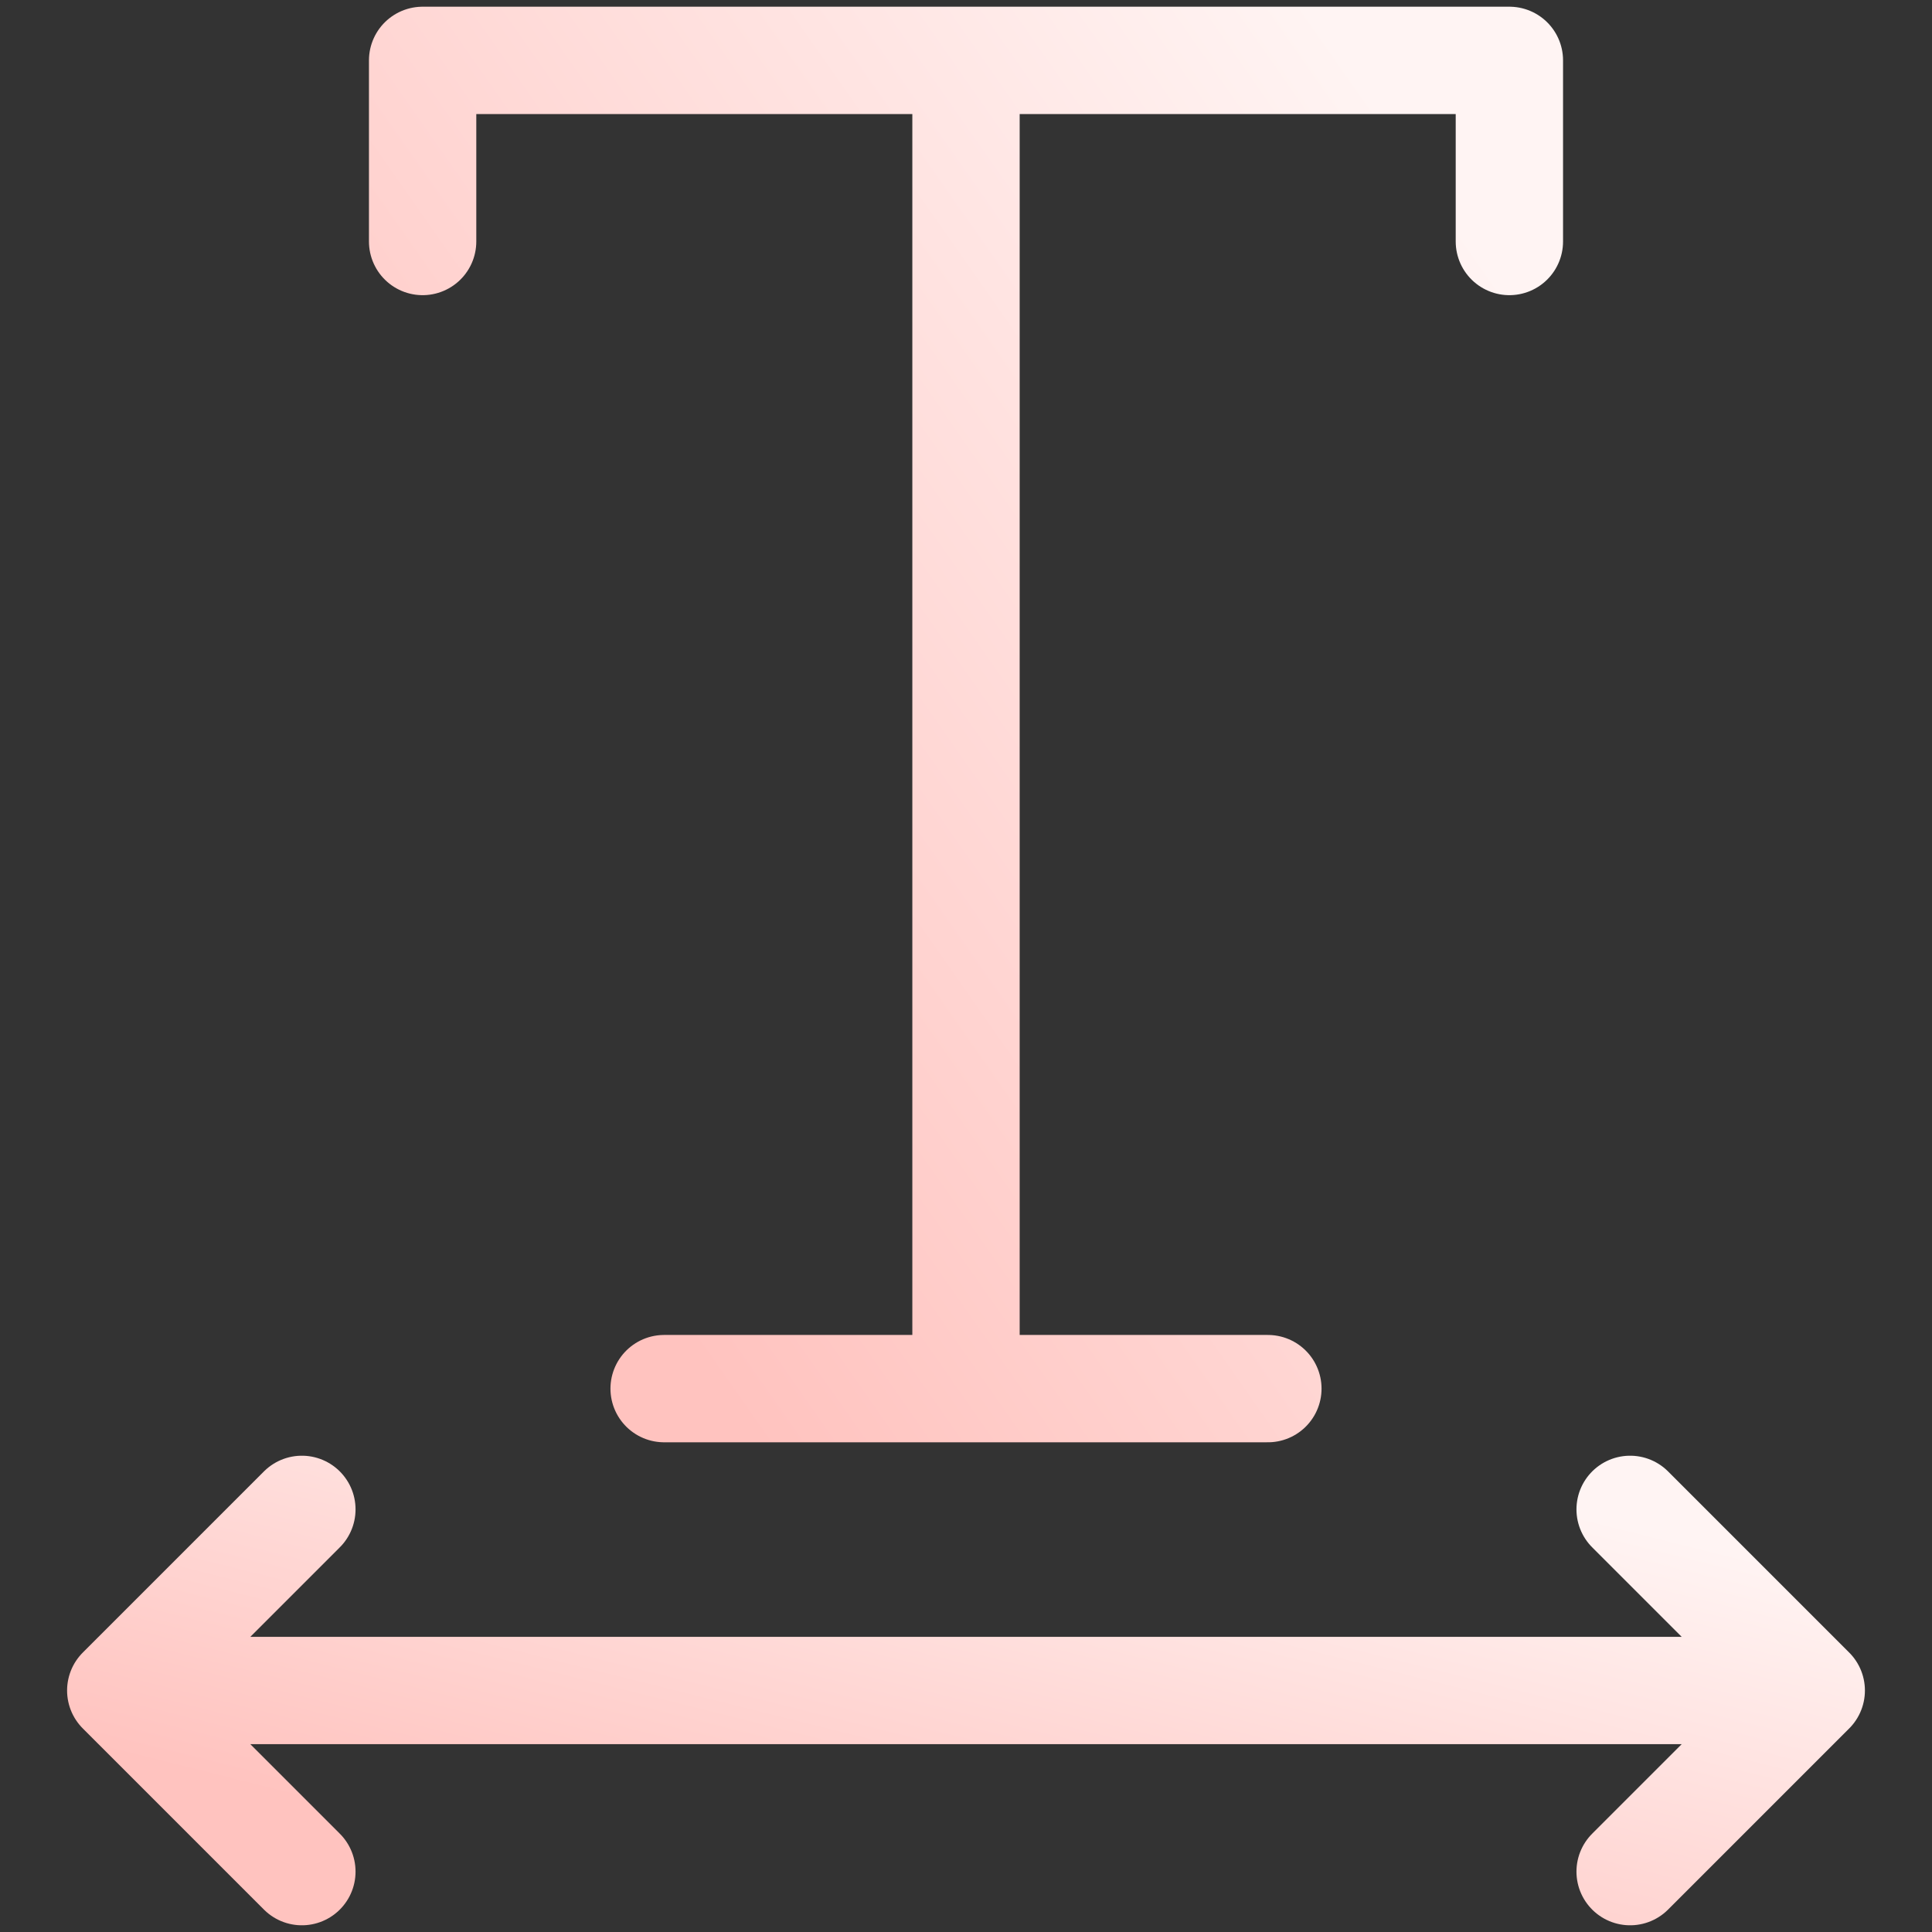
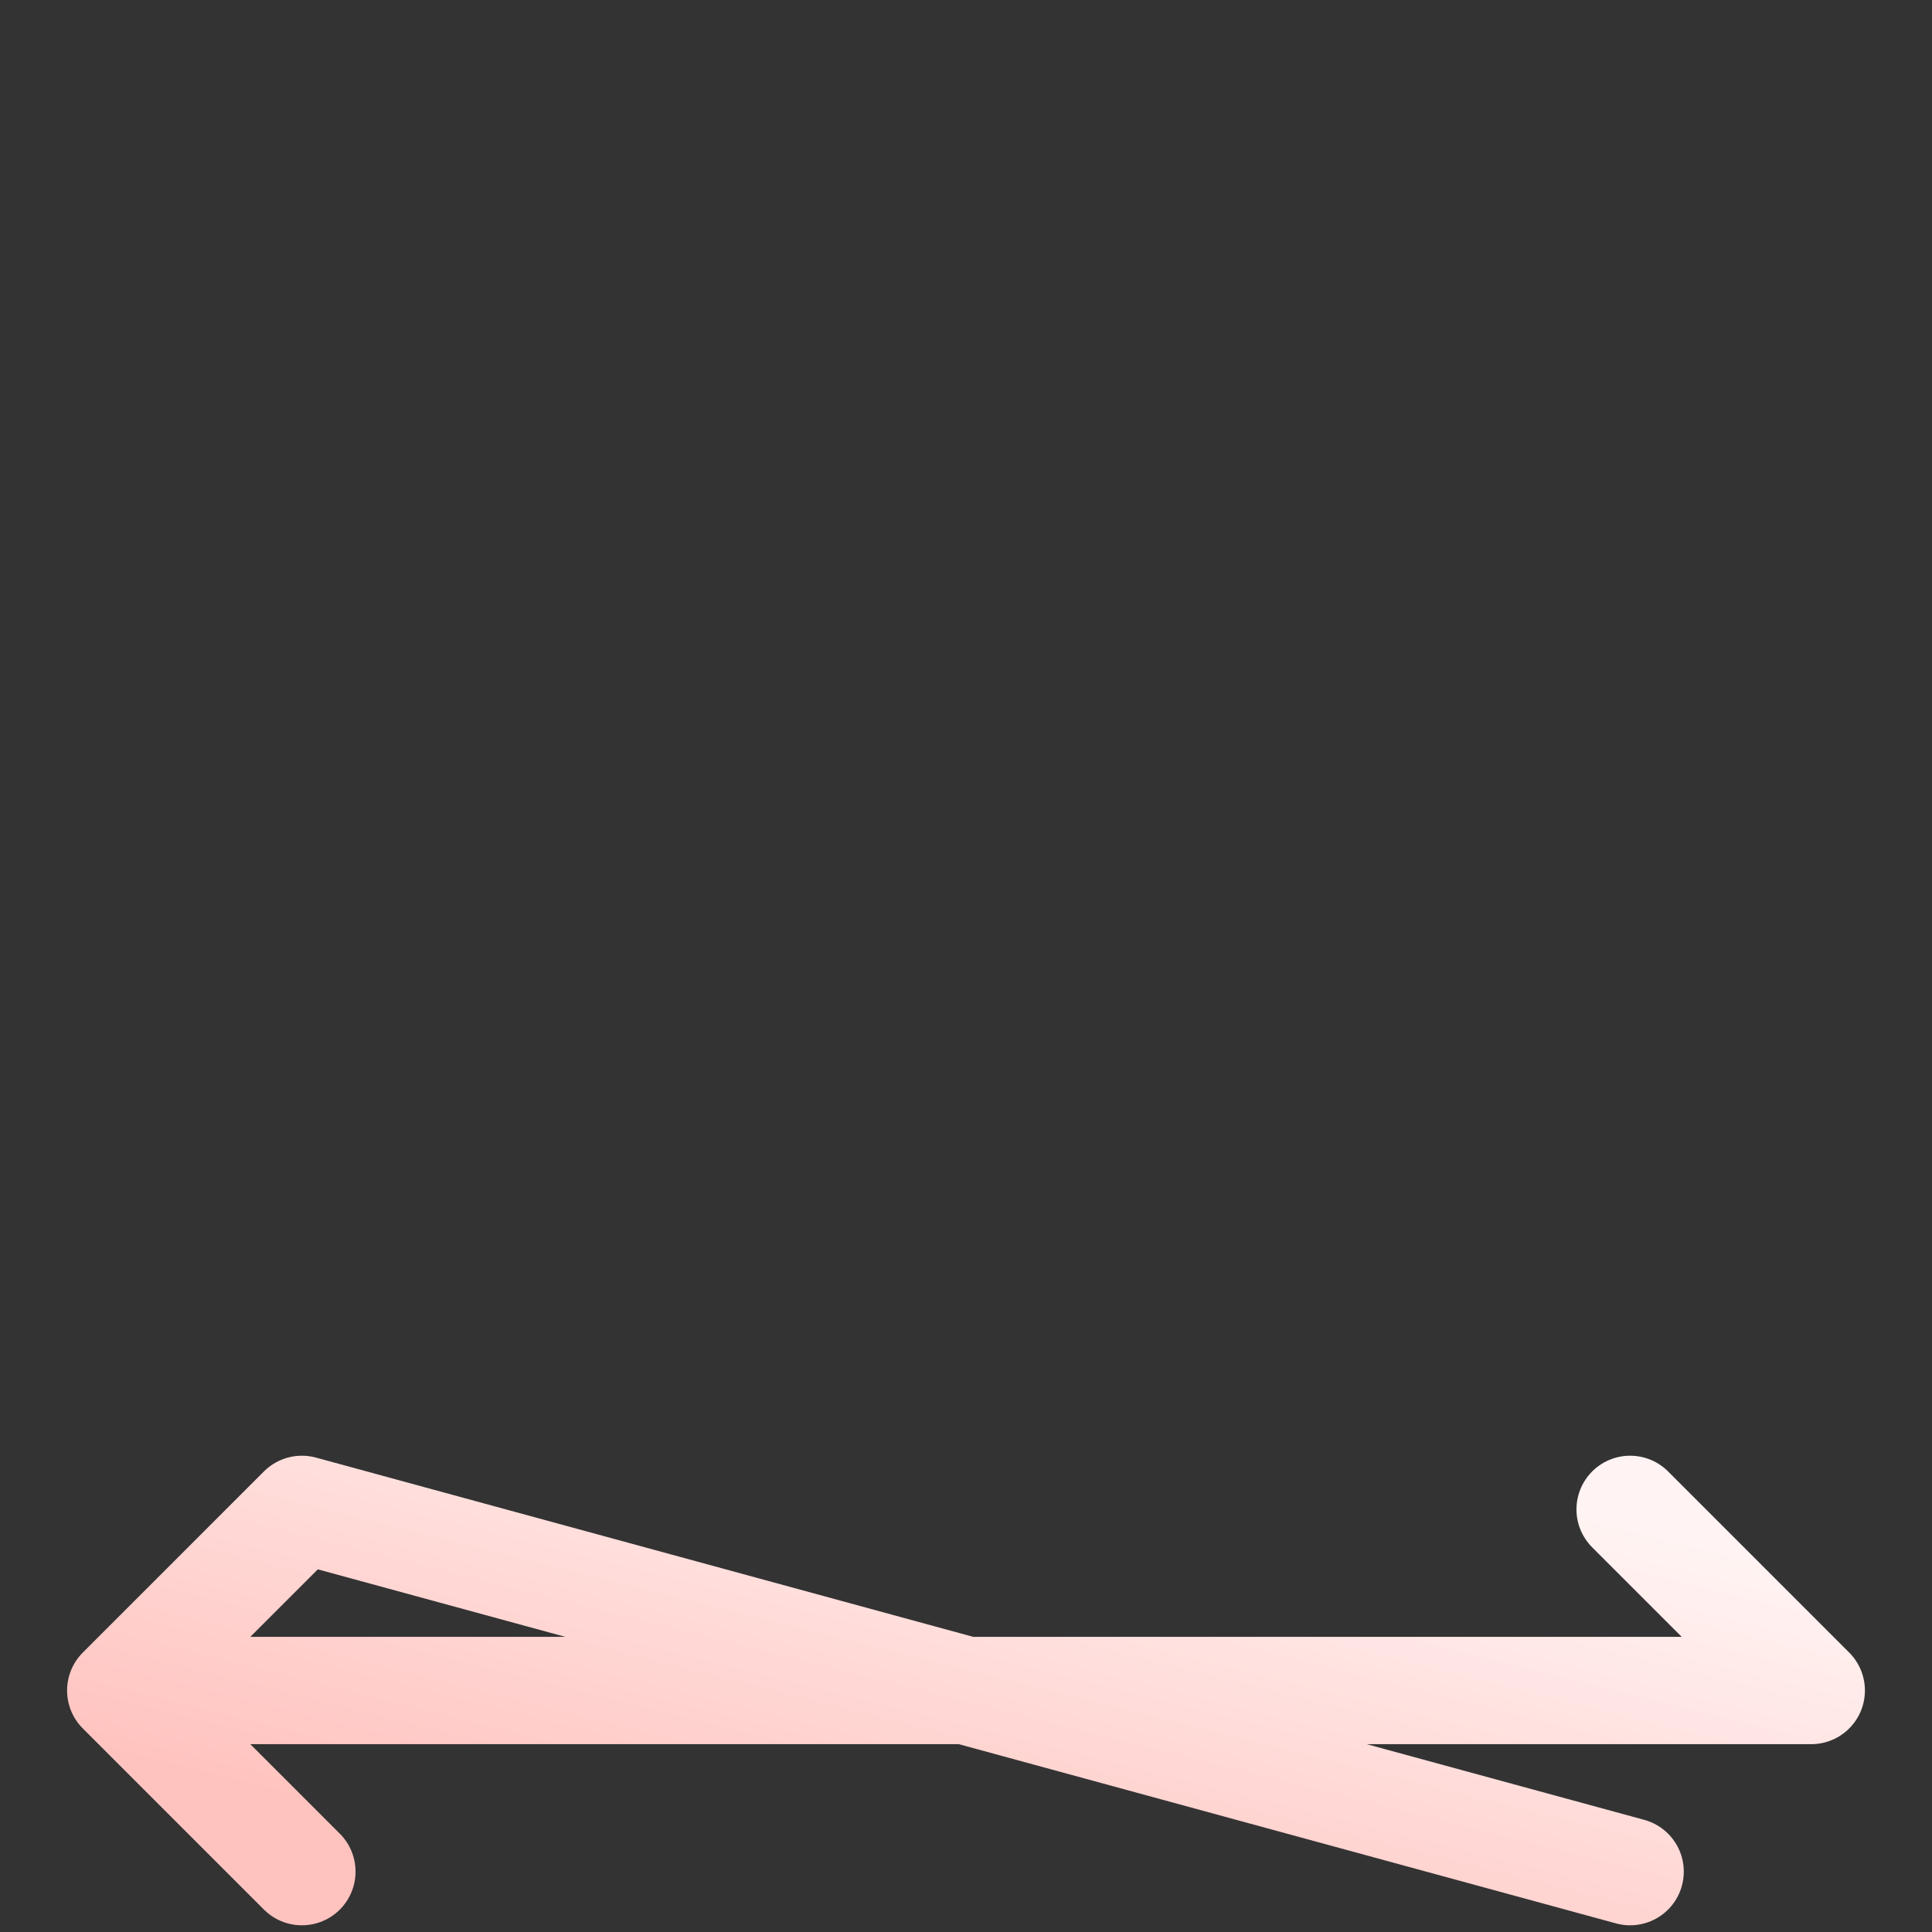
<svg xmlns="http://www.w3.org/2000/svg" width="36" height="36" viewBox="0 0 36 36" fill="none">
  <rect x="0" y="0" width="36" height="36" fill="#333333" stroke="none" />
-   <path d="M7.875 4.5V1.125H28.125V4.5M18 1.125V25.875M12.375 25.875H23.625" stroke="url(#paint0_linear_577_288)" stroke-width="2" stroke-miterlimit="10" stroke-linecap="round" stroke-linejoin="round" />
-   <path d="M2.25 31.5H33.75M2.25 31.5L5.625 34.875M2.25 31.5L5.625 28.125M33.75 31.5L30.375 34.875M33.75 31.5L30.375 28.125" stroke="url(#paint1_linear_577_288)" stroke-width="2" stroke-miterlimit="10" stroke-linecap="round" stroke-linejoin="round" />
+   <path d="M2.25 31.5H33.75M2.25 31.5L5.625 34.875M2.25 31.5L5.625 28.125L30.375 34.875M33.75 31.5L30.375 28.125" stroke="url(#paint1_linear_577_288)" stroke-width="2" stroke-miterlimit="10" stroke-linecap="round" stroke-linejoin="round" />
  <defs>
    <linearGradient id="paint0_linear_577_288" x1="26.757" y1="3.386" x2="7.219" y2="17.072" gradientUnits="userSpaceOnUse">
      <stop stop-color="#FFF4F3" />
      <stop offset="1" stop-color="#FFC3BF" />
    </linearGradient>
    <linearGradient id="paint1_linear_577_288" x1="31.622" y1="28.742" x2="28.951" y2="39.412" gradientUnits="userSpaceOnUse">
      <stop stop-color="#FFF4F3" />
      <stop offset="1" stop-color="#FFC3BF" />
    </linearGradient>
  </defs>
</svg>